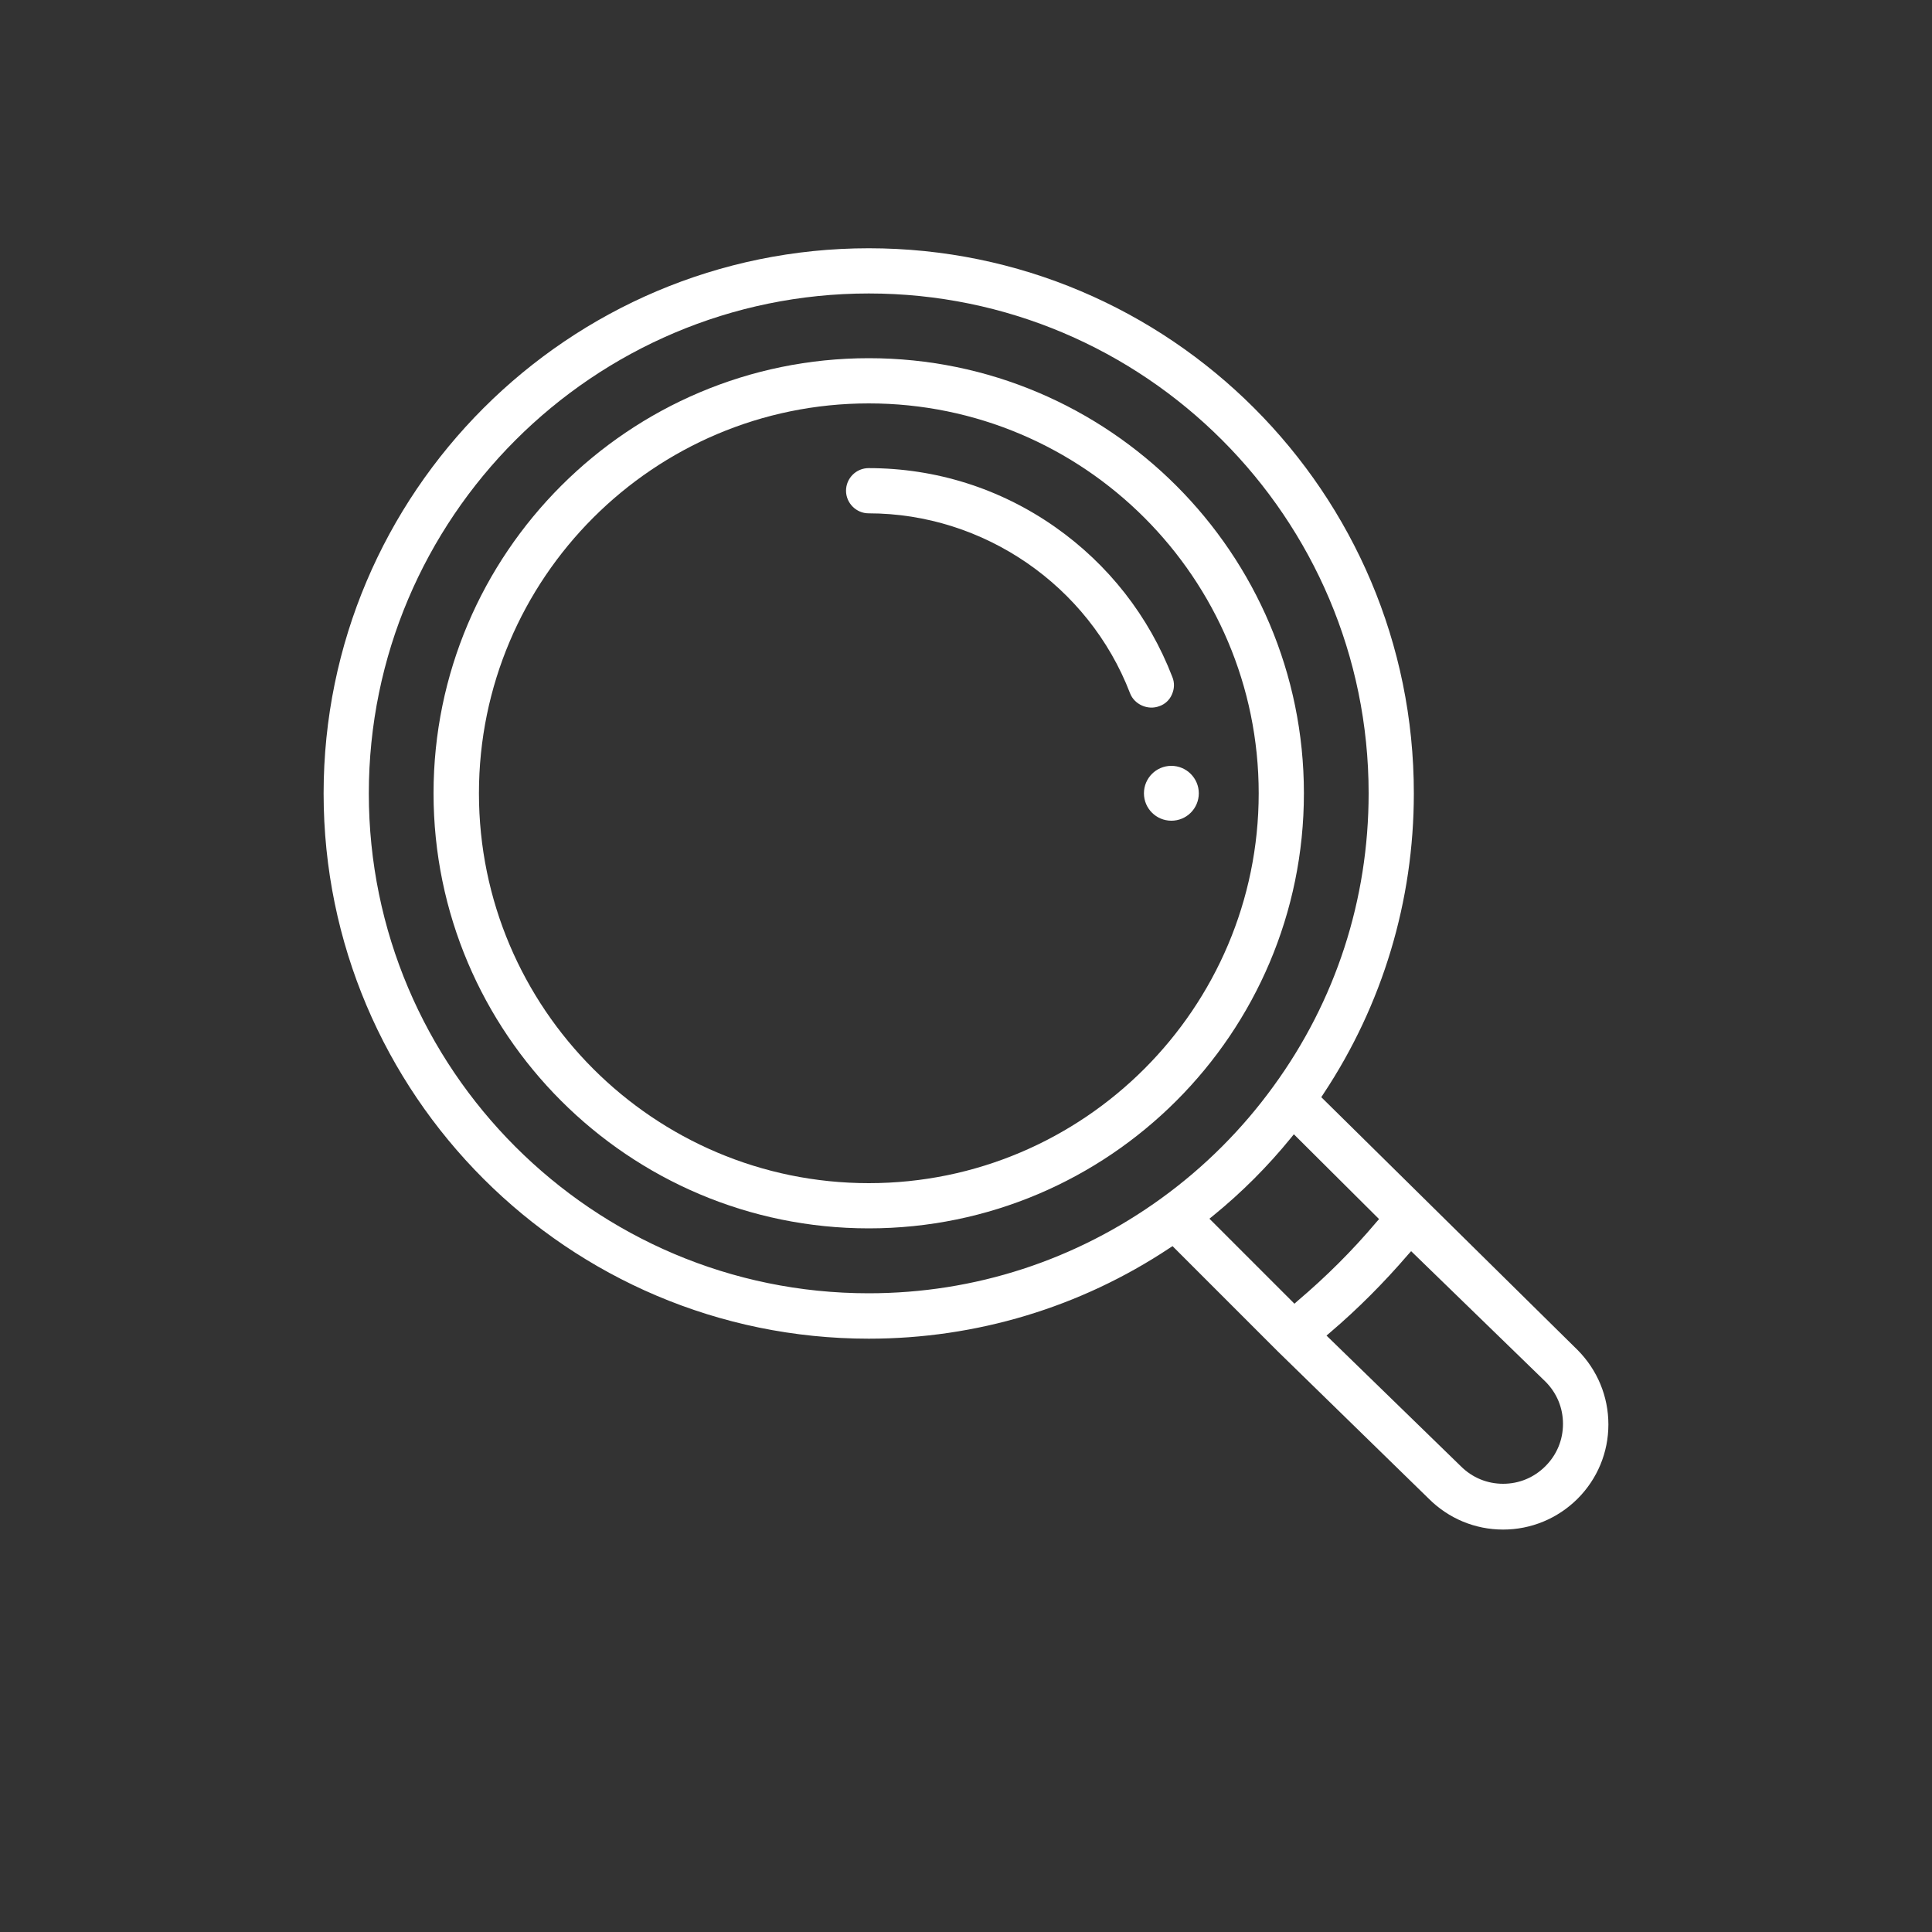
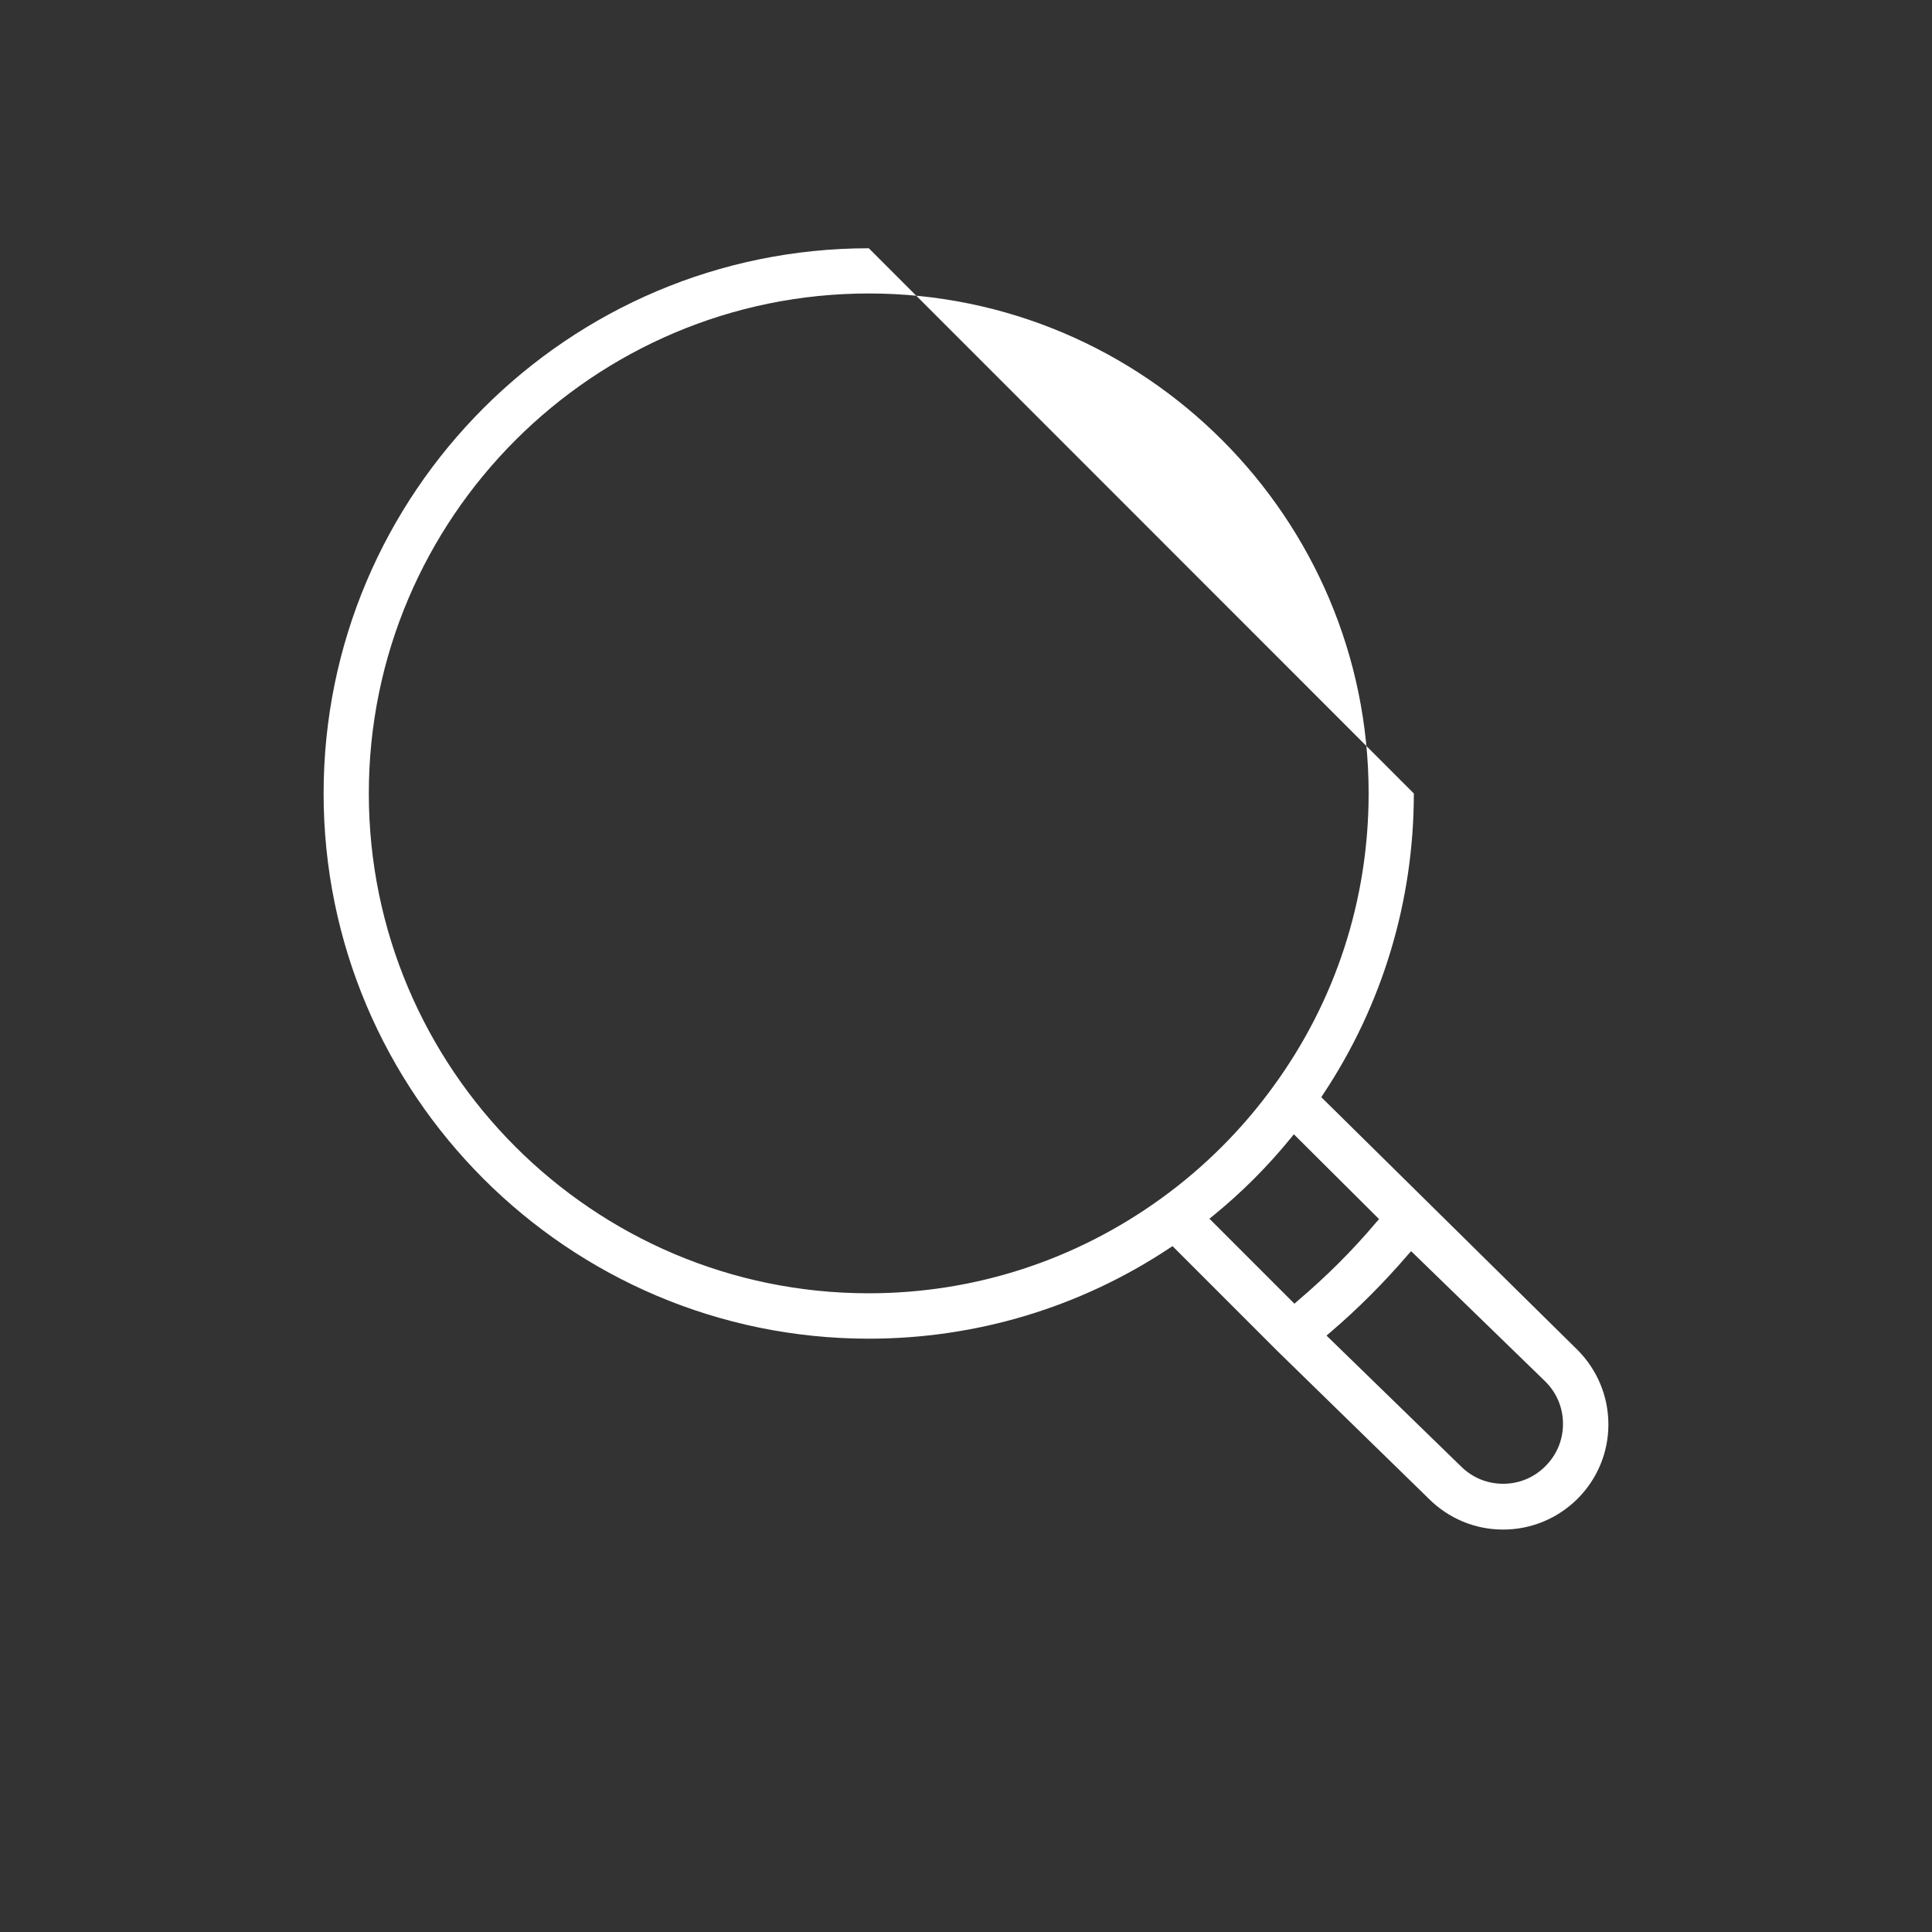
<svg xmlns="http://www.w3.org/2000/svg" version="1.1" id="Opmaak" x="0px" y="0px" width="100px" height="100px" viewBox="0 0 100 100" style="enable-background:new 0 0 100 100;" xml:space="preserve">
  <rect x="0" y="0" width="100" height="100" fill="#333333" stroke="none" />
  <style type="text/css">
	.st0{fill:none;stroke:#EB5F22;stroke-width:3;stroke-linecap:round;stroke-linejoin:round;stroke-miterlimit:10;}
	.st1{fill:none;stroke:#FFFFFF;stroke-width:2.5;stroke-linecap:round;stroke-linejoin:round;stroke-miterlimit:10;}
	.st2{fill:#384F45;}
	.st3{fill:#FFFFFF;}
</style>
-   <path class="st3" d="M60.63,39.64c-0.79,0-1.42,0.64-1.42,1.42c0,0.79,0.64,1.42,1.42,1.42c0.79,0,1.42-0.64,1.42-1.42  C62.05,40.28,61.41,39.64,60.63,39.64z" />
-   <path class="st3" d="M44.97,12.85c-15.56,0-28.22,12.66-28.22,28.22s12.66,28.22,28.22,28.22c5.56,0,10.94-1.62,15.55-4.68  l0.17-0.11l5.44,5.44l7.82,7.63c1.03,1.03,2.4,1.6,3.85,1.6c1.45,0,2.82-0.57,3.85-1.59c1.03-1.03,1.6-2.4,1.6-3.85  s-0.57-2.82-1.59-3.85L68.39,56.79l0.11-0.17c3.06-4.61,4.68-9.99,4.68-15.55C73.19,25.5,60.53,12.85,44.97,12.85z M73.04,64.76  l6.95,6.75c0.59,0.59,0.91,1.36,0.91,2.19s-0.32,1.6-0.91,2.19s-1.36,0.91-2.19,0.91s-1.6-0.32-2.19-0.91l-6.95-6.76l0.21-0.18  c1.43-1.22,2.77-2.57,4-4L73.04,64.76z M71.38,63.1l-0.15,0.17c-1.23,1.46-2.6,2.82-4.05,4.05L67,67.48l-4.4-4.4l0.21-0.17  c1.46-1.19,2.8-2.53,3.99-3.99l0.17-0.21L71.38,63.1z M65.91,56.23c-1.61,2.22-3.56,4.17-5.78,5.78c-4.44,3.22-9.68,4.93-15.17,4.93  c-14.27,0-25.87-11.61-25.87-25.87S30.7,15.19,44.97,15.19S70.84,26.8,70.84,41.06C70.84,46.55,69.14,51.8,65.91,56.23z" />
-   <path class="st3" d="M44.97,18.54c-12.42,0-22.53,10.1-22.53,22.52s10.1,22.52,22.53,22.52c12.42,0,22.52-10.1,22.52-22.52  S57.39,18.54,44.97,18.54z M44.97,61.24c-11.13,0-20.18-9.05-20.18-20.18c0-11.13,9.05-20.18,20.18-20.18  c11.13,0,20.18,9.05,20.18,20.18S56.09,61.24,44.97,61.24z" />
-   <path class="st3" d="M60.66,35.94c0.13-0.29,0.14-0.61,0.02-0.9c-1.21-3.14-3.31-5.83-6.08-7.77c-2.84-1.99-6.17-3.04-9.64-3.04  c-0.65,0-1.17,0.53-1.17,1.17s0.53,1.17,1.17,1.17c5.95,0,11.39,3.74,13.53,9.31c0.22,0.58,0.92,0.9,1.52,0.67  C60.3,36.45,60.54,36.23,60.66,35.94z" />
+   <path class="st3" d="M44.97,12.85c-15.56,0-28.22,12.66-28.22,28.22s12.66,28.22,28.22,28.22c5.56,0,10.94-1.62,15.55-4.68  l0.17-0.11l5.44,5.44l7.82,7.63c1.03,1.03,2.4,1.6,3.85,1.6c1.45,0,2.82-0.57,3.85-1.59c1.03-1.03,1.6-2.4,1.6-3.85  s-0.57-2.82-1.59-3.85L68.39,56.79l0.11-0.17c3.06-4.61,4.68-9.99,4.68-15.55z M73.04,64.76  l6.95,6.75c0.59,0.59,0.91,1.36,0.91,2.19s-0.32,1.6-0.91,2.19s-1.36,0.91-2.19,0.91s-1.6-0.32-2.19-0.91l-6.95-6.76l0.21-0.18  c1.43-1.22,2.77-2.57,4-4L73.04,64.76z M71.38,63.1l-0.15,0.17c-1.23,1.46-2.6,2.82-4.05,4.05L67,67.48l-4.4-4.4l0.21-0.17  c1.46-1.19,2.8-2.53,3.99-3.99l0.17-0.21L71.38,63.1z M65.91,56.23c-1.61,2.22-3.56,4.17-5.78,5.78c-4.44,3.22-9.68,4.93-15.17,4.93  c-14.27,0-25.87-11.61-25.87-25.87S30.7,15.19,44.97,15.19S70.84,26.8,70.84,41.06C70.84,46.55,69.14,51.8,65.91,56.23z" />
</svg>